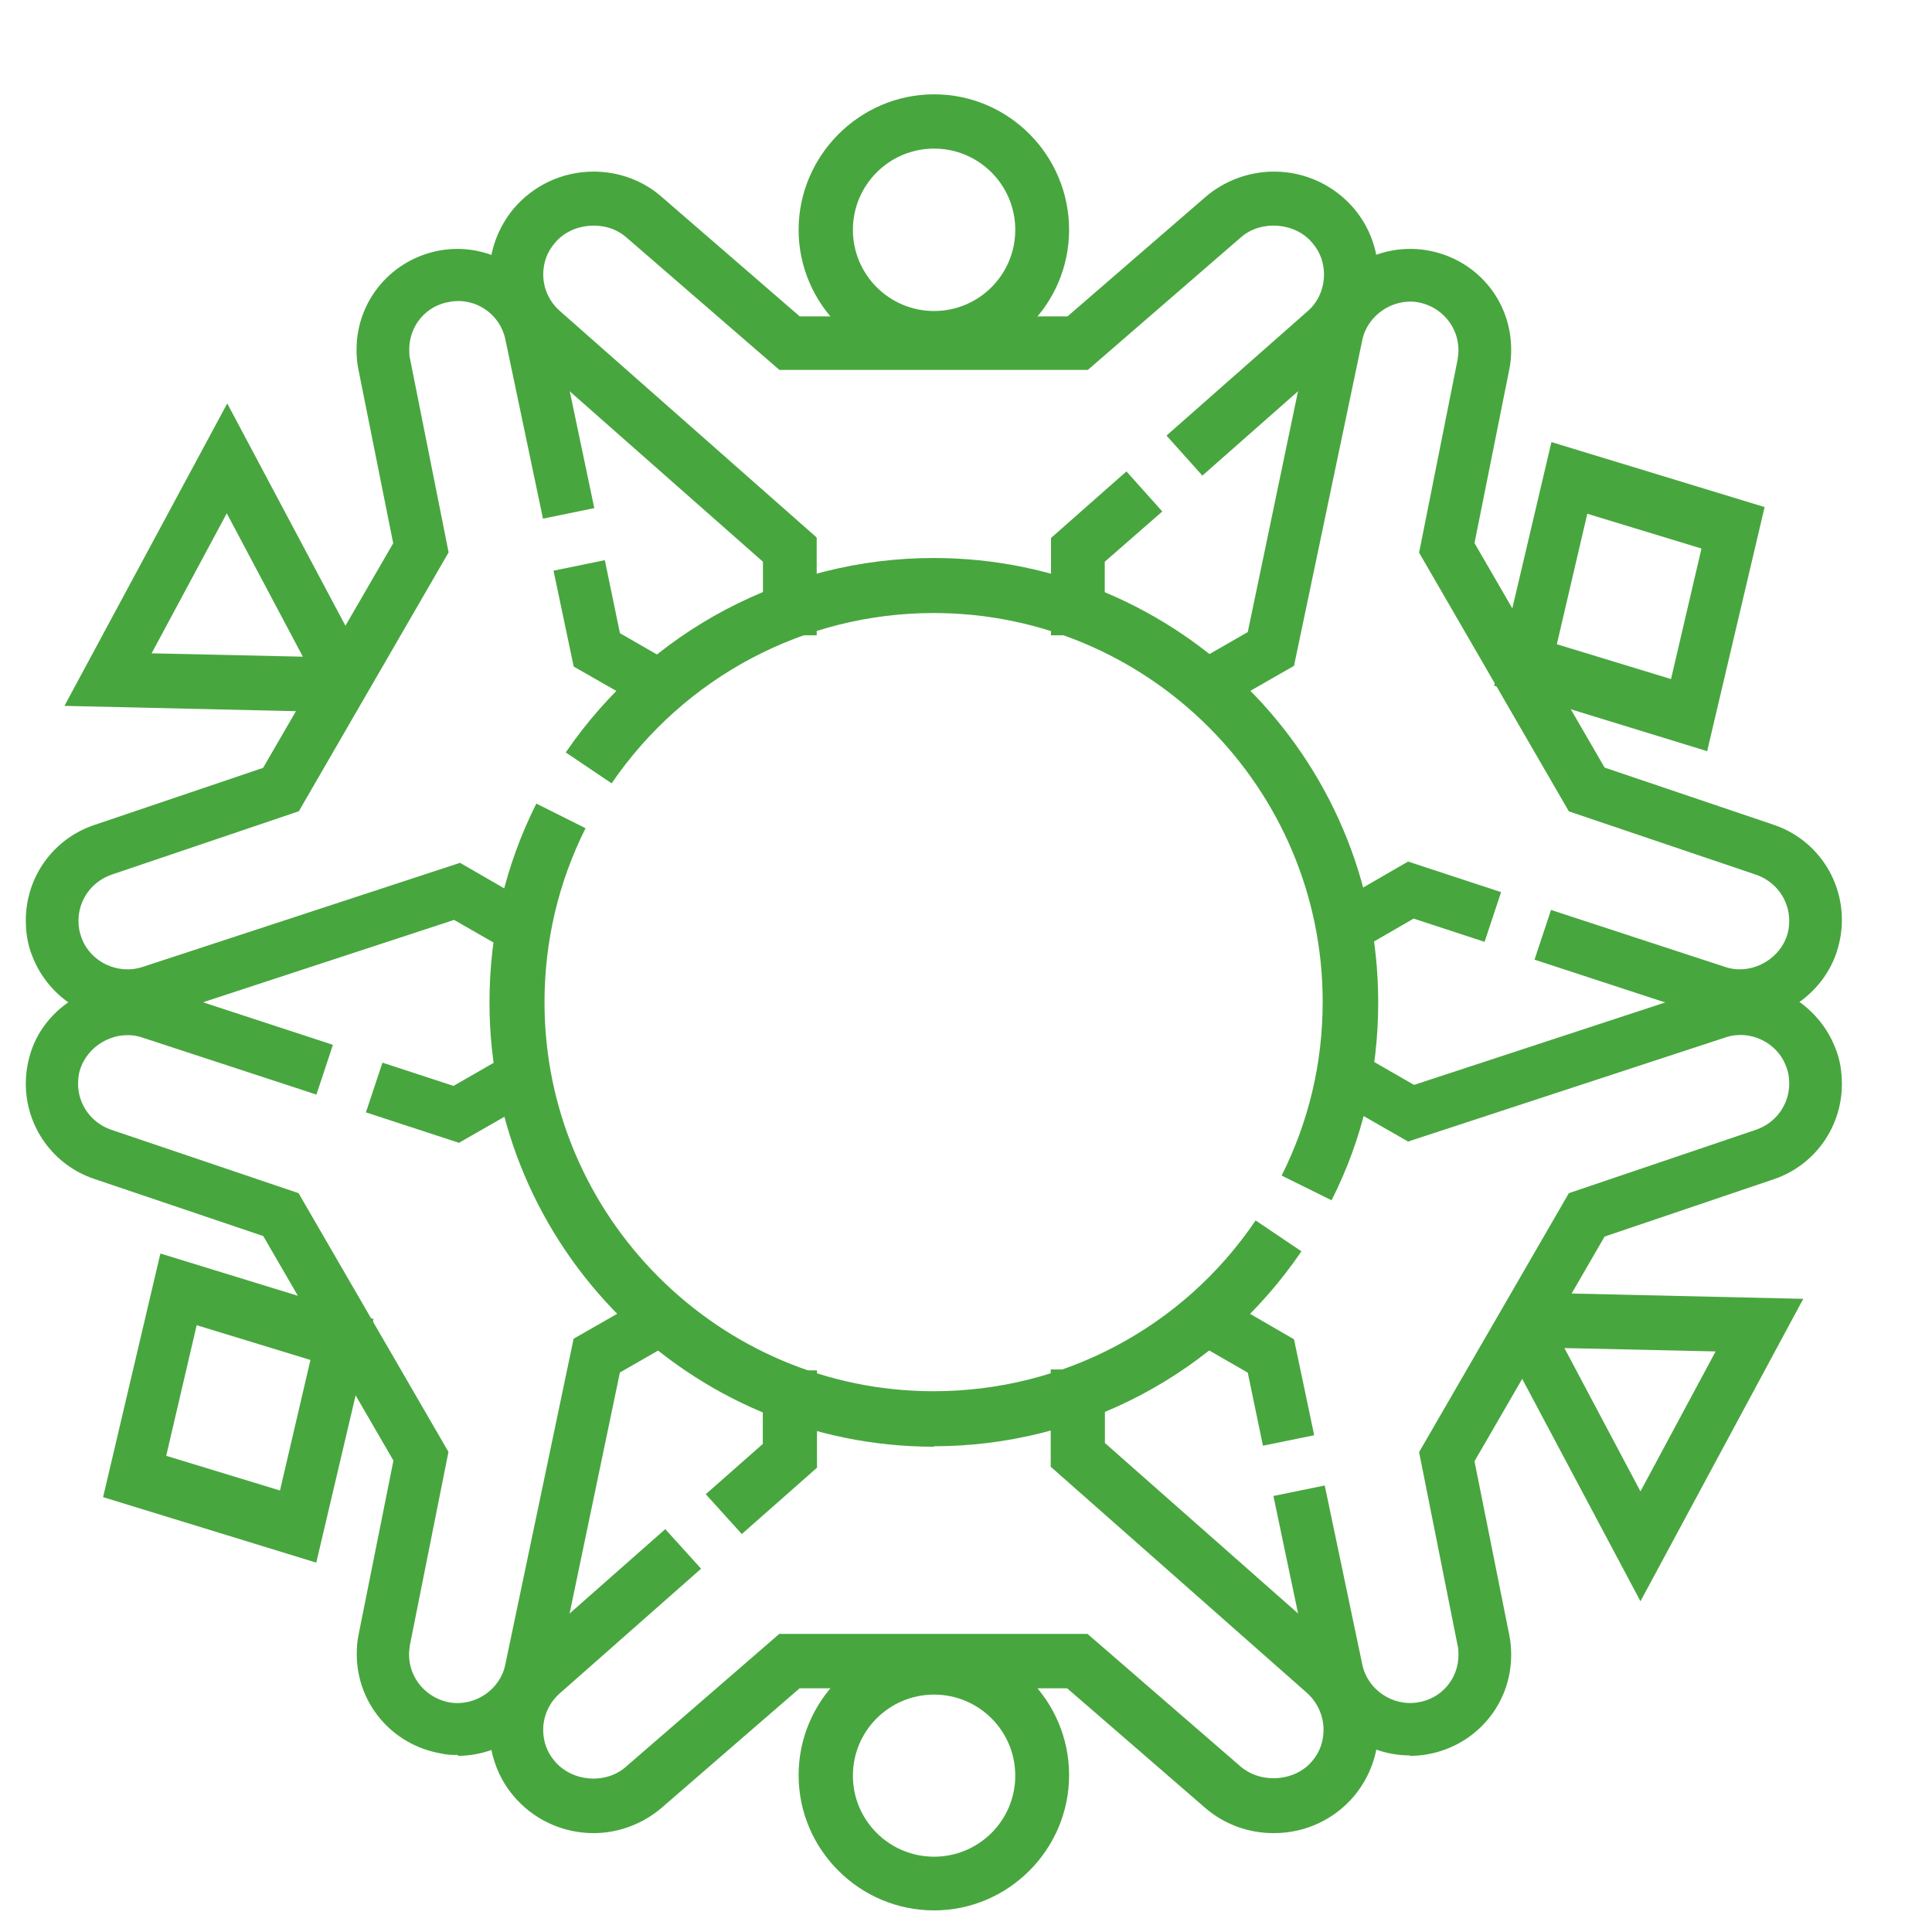
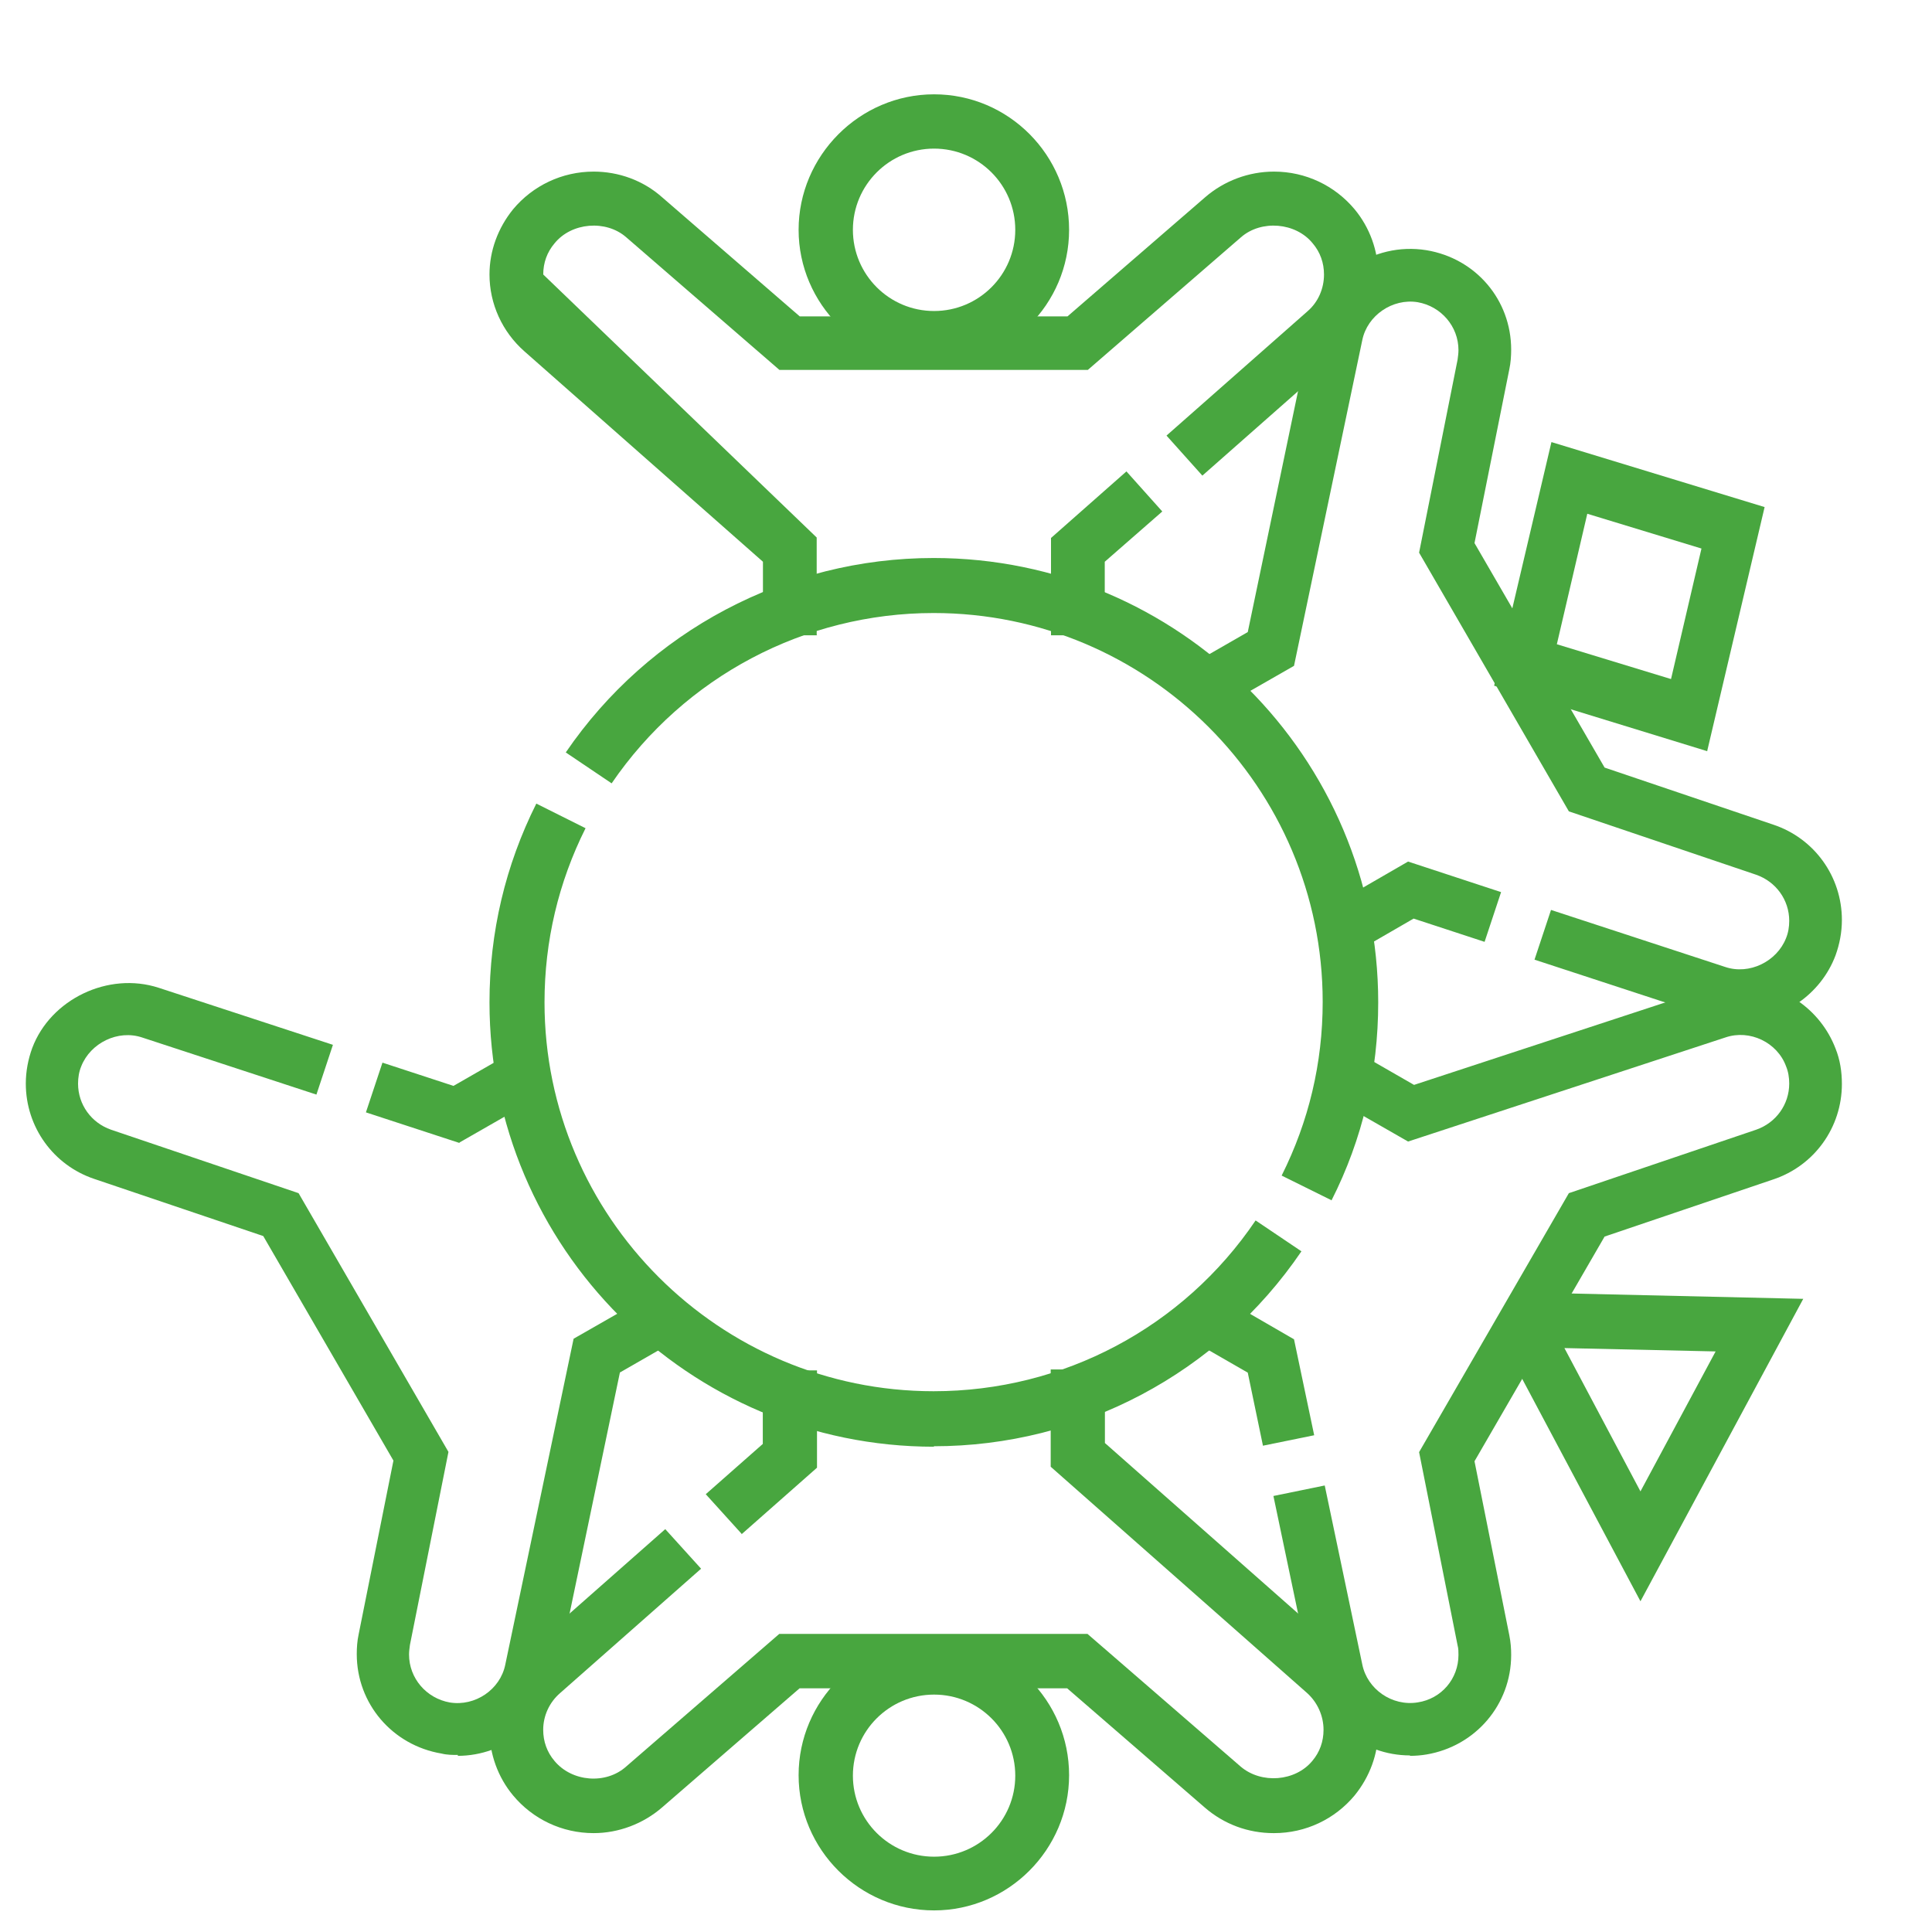
<svg xmlns="http://www.w3.org/2000/svg" width="50" height="50" viewBox="0 0 50 50" fill="none">
  <g id="_ã¬ã¤ã¤ã¼_1" clip-path="url(#clip0_3840_3174)">
    <path id="Vector" d="M24.174 9.441C22.244 9.441 20.668 7.865 20.668 5.948C20.668 4.03 22.244 2.441 24.174 2.441C26.104 2.441 27.668 4.017 27.668 5.948C27.668 7.878 26.092 9.441 24.174 9.441ZM24.174 3.846C23.014 3.846 22.073 4.787 22.073 5.948C22.073 7.108 23.014 8.049 24.174 8.049C25.335 8.049 26.275 7.108 26.275 5.948C26.275 4.787 25.335 3.846 24.174 3.846Z" fill="#48A63F" />
    <path id="Vector_2" d="M24.174 37.441C17.828 37.441 12.668 32.285 12.668 25.941C12.668 24.131 13.08 22.395 13.88 20.797L15.154 21.434C14.454 22.832 14.092 24.356 14.092 25.941C14.092 31.485 18.615 36.005 24.162 36.005C27.51 36.005 30.621 34.357 32.495 31.585L33.681 32.384C31.533 35.544 27.972 37.429 24.162 37.429M34.456 31.061L33.169 30.424C33.869 29.026 34.231 27.515 34.231 25.929C34.231 20.372 29.709 15.865 24.162 15.865C20.826 15.865 17.715 17.513 15.829 20.273L14.642 19.473C16.791 16.327 20.351 14.441 24.162 14.441C30.508 14.441 35.668 19.598 35.668 25.941C35.668 27.739 35.268 29.475 34.456 31.073" fill="#48A63F" />
-     <path id="Vector_3" d="M28.603 16.441H27.2V13.923L29.152 12.2L30.08 13.237L28.591 14.538V16.441H28.603ZM21.148 16.441H19.745V14.538L13.571 9.092C12.997 8.586 12.668 7.863 12.668 7.104C12.668 6.49 12.888 5.899 13.278 5.417C13.79 4.803 14.547 4.441 15.364 4.441C16.011 4.441 16.646 4.67 17.134 5.104L20.697 8.188H27.627L31.19 5.104C31.678 4.682 32.312 4.441 32.971 4.441C33.789 4.441 34.545 4.803 35.058 5.417C35.448 5.887 35.668 6.49 35.668 7.104C35.668 7.863 35.339 8.586 34.765 9.092L31.117 12.309L30.189 11.273L33.838 8.056C34.118 7.815 34.265 7.465 34.265 7.104C34.265 6.803 34.167 6.526 33.972 6.297C33.533 5.755 32.642 5.682 32.117 6.14L28.152 9.574H20.172L16.206 6.14C15.682 5.682 14.791 5.755 14.352 6.297C14.157 6.526 14.059 6.803 14.059 7.104C14.059 7.465 14.218 7.815 14.498 8.056L21.136 13.911V16.429L21.148 16.441Z" fill="#48A63F" />
-     <path id="Vector_4" d="M3.288 26.43C2.209 26.43 1.225 25.756 0.834 24.74C0.715 24.445 0.668 24.138 0.668 23.819C0.668 22.696 1.379 21.704 2.446 21.349L6.809 19.872L10.176 14.06L9.275 9.558C9.239 9.381 9.227 9.216 9.227 9.05C9.227 7.763 10.152 6.687 11.42 6.475C12.807 6.25 14.123 7.184 14.408 8.519L15.38 13.15L14.052 13.422L13.08 8.79C12.95 8.141 12.321 7.692 11.646 7.81C11.029 7.904 10.591 8.424 10.591 9.05C10.591 9.133 10.591 9.216 10.614 9.298L11.61 14.296L7.734 20.995L2.885 22.637C2.375 22.814 2.031 23.287 2.031 23.83C2.031 23.984 2.055 24.126 2.114 24.279C2.34 24.894 3.051 25.236 3.691 25.024L11.906 22.33L14.052 23.57L13.377 24.74L11.752 23.807L4.118 26.311C3.857 26.394 3.572 26.441 3.3 26.441M16.992 18.478L14.847 17.25L14.325 14.769L15.653 14.497L16.044 16.387L17.668 17.321L16.992 18.49V18.478Z" fill="#48A63F" />
+     <path id="Vector_3" d="M28.603 16.441H27.2V13.923L29.152 12.2L30.08 13.237L28.591 14.538V16.441H28.603ZM21.148 16.441H19.745V14.538L13.571 9.092C12.997 8.586 12.668 7.863 12.668 7.104C12.668 6.49 12.888 5.899 13.278 5.417C13.79 4.803 14.547 4.441 15.364 4.441C16.011 4.441 16.646 4.67 17.134 5.104L20.697 8.188H27.627L31.19 5.104C31.678 4.682 32.312 4.441 32.971 4.441C33.789 4.441 34.545 4.803 35.058 5.417C35.448 5.887 35.668 6.49 35.668 7.104C35.668 7.863 35.339 8.586 34.765 9.092L31.117 12.309L30.189 11.273L33.838 8.056C34.118 7.815 34.265 7.465 34.265 7.104C34.265 6.803 34.167 6.526 33.972 6.297C33.533 5.755 32.642 5.682 32.117 6.14L28.152 9.574H20.172L16.206 6.14C15.682 5.682 14.791 5.755 14.352 6.297C14.157 6.526 14.059 6.803 14.059 7.104L21.136 13.911V16.429L21.148 16.441Z" fill="#48A63F" />
    <path id="Vector_5" d="M11.855 45.418C11.713 45.418 11.57 45.418 11.428 45.382C10.159 45.17 9.233 44.095 9.233 42.808C9.233 42.642 9.245 42.465 9.281 42.3L10.182 37.8L6.813 31.989L2.447 30.513C1.38 30.158 0.668 29.166 0.668 28.044C0.668 27.725 0.727 27.418 0.834 27.123C1.309 25.859 2.803 25.139 4.108 25.564L8.616 27.04L8.189 28.328L3.681 26.851C3.052 26.639 2.341 26.993 2.103 27.595C2.044 27.737 2.02 27.891 2.02 28.044C2.02 28.587 2.364 29.06 2.875 29.237L7.727 30.879L11.606 37.575L10.609 42.571C10.598 42.654 10.586 42.737 10.586 42.819C10.586 43.434 11.036 43.953 11.642 44.06C12.294 44.166 12.946 43.729 13.077 43.079L14.845 34.646L16.992 33.418L17.668 34.587L16.043 35.52L14.406 43.363C14.156 44.567 13.077 45.441 11.843 45.441M11.891 29.58L9.47 28.788L9.898 27.501L11.736 28.103L13.362 27.17L14.038 28.339L11.891 29.568V29.58Z" fill="#48A63F" />
    <path id="Vector_6" d="M24.174 49.441C22.244 49.441 20.668 47.868 20.668 45.941C20.668 44.015 22.244 42.441 24.174 42.441C26.104 42.441 27.668 44.015 27.668 45.941C27.668 47.868 26.092 49.441 24.174 49.441ZM24.174 43.856C23.014 43.856 22.073 44.795 22.073 45.954C22.073 47.112 23.014 48.051 24.174 48.051C25.335 48.051 26.275 47.112 26.275 45.954C26.275 44.795 25.335 43.856 24.174 43.856Z" fill="#48A63F" />
    <path id="Vector_7" d="M32.961 47.441C32.302 47.441 31.68 47.212 31.18 46.779L27.619 43.694H20.692L17.131 46.779C16.644 47.2 16.009 47.441 15.363 47.441C14.546 47.441 13.79 47.08 13.278 46.465C12.887 45.996 12.668 45.393 12.668 44.779C12.668 44.02 12.997 43.297 13.57 42.791L17.217 39.574L18.144 40.598L14.497 43.815C14.217 44.056 14.058 44.405 14.058 44.767C14.058 45.068 14.156 45.345 14.351 45.574C14.802 46.116 15.68 46.188 16.205 45.718L20.168 42.285H28.144L32.107 45.718C32.644 46.176 33.522 46.104 33.961 45.574C34.156 45.345 34.253 45.068 34.253 44.767C34.253 44.405 34.095 44.056 33.827 43.815L27.192 37.959V35.441H28.595V37.345L34.766 42.791C35.339 43.297 35.668 44.02 35.668 44.779C35.668 45.393 35.449 45.984 35.058 46.465C34.546 47.08 33.79 47.441 32.973 47.441M19.192 39.694L18.265 38.67L19.741 37.369V35.465H21.144V37.984L19.192 39.706V39.694Z" fill="#48A63F" />
    <path id="Vector_8" d="M36.489 45.43C35.256 45.43 34.177 44.555 33.928 43.349L32.956 38.716L34.284 38.444L35.256 43.077C35.386 43.716 36.026 44.165 36.69 44.058C37.307 43.964 37.745 43.444 37.745 42.829C37.745 42.746 37.745 42.664 37.722 42.581L36.726 37.581L40.602 30.879L45.451 29.236C45.961 29.058 46.305 28.586 46.305 28.042C46.305 27.888 46.281 27.735 46.222 27.593C45.996 26.978 45.285 26.635 44.657 26.848L36.441 29.543L34.296 28.314L34.971 27.143L36.595 28.077L44.23 25.571C44.491 25.489 44.775 25.441 45.048 25.441C46.127 25.441 47.111 26.115 47.502 27.132C47.621 27.427 47.668 27.735 47.668 28.054C47.668 29.177 46.957 30.169 45.89 30.524L41.527 32.002L38.16 37.817L39.061 42.321C39.097 42.498 39.109 42.664 39.109 42.829C39.109 44.117 38.184 45.193 36.916 45.406C36.773 45.43 36.631 45.441 36.489 45.441M32.683 37.404L32.292 35.524L30.668 34.59L31.344 33.42L33.489 34.661L34.011 37.144L32.683 37.415V37.404Z" fill="#48A63F" />
    <path id="Vector_9" d="M45.036 26.441C44.752 26.441 44.479 26.394 44.218 26.311L39.713 24.836L40.14 23.549L44.645 25.024C45.273 25.237 45.985 24.883 46.222 24.281C46.281 24.139 46.305 23.985 46.305 23.832C46.305 23.289 45.961 22.817 45.451 22.639L40.602 20.998L36.726 14.303L37.722 9.309C37.733 9.226 37.745 9.144 37.745 9.061C37.745 8.447 37.295 7.927 36.69 7.821C36.038 7.715 35.386 8.164 35.256 8.801L33.489 17.232L31.344 18.46L30.668 17.291L32.292 16.358L33.928 8.518C34.213 7.172 35.517 6.251 36.916 6.475C38.196 6.688 39.109 7.762 39.109 9.049C39.109 9.214 39.097 9.392 39.061 9.557L38.16 14.055L41.527 19.865L45.89 21.341C46.957 21.695 47.668 22.687 47.668 23.808C47.668 24.127 47.609 24.434 47.502 24.729C47.123 25.733 46.139 26.418 45.048 26.418M34.971 24.706L34.296 23.537L36.441 22.297L38.848 23.088L38.421 24.375L36.584 23.773L34.971 24.706Z" fill="#48A63F" />
-     <path id="Vector_10" d="M9.196 18.441L1.668 18.268L5.881 10.441L9.668 17.564L9.196 18.441ZM3.924 16.908L7.838 16.995L5.869 13.285L3.924 16.908Z" fill="#48A63F" />
    <path id="Vector_11" d="M42.455 41.441L38.668 34.319L39.14 33.441L46.668 33.614L42.455 41.441ZM40.487 34.888L42.455 38.597L44.4 34.975L40.487 34.888Z" fill="#48A63F" />
    <path id="Vector_12" d="M44.184 19.441L38.668 17.746L40.151 11.441L45.668 13.123L44.184 19.428V19.441ZM40.291 16.673L43.246 17.574L44.034 14.196L41.079 13.296L40.291 16.673Z" fill="#48A63F" />
-     <path id="Vector_13" d="M8.185 40.441L2.668 38.746L4.151 32.441L9.668 34.137L8.185 40.441ZM4.29 37.673L7.246 38.574L8.034 35.196L5.09 34.296L4.302 37.673H4.29Z" fill="#48A63F" />
  </g>
  <defs>
    <clipPath id="clip0_3840_3174">
      <rect width="49" height="49" fill="white" transform="translate(0.334 0.441)" />
    </clipPath>
  </defs>
</svg>